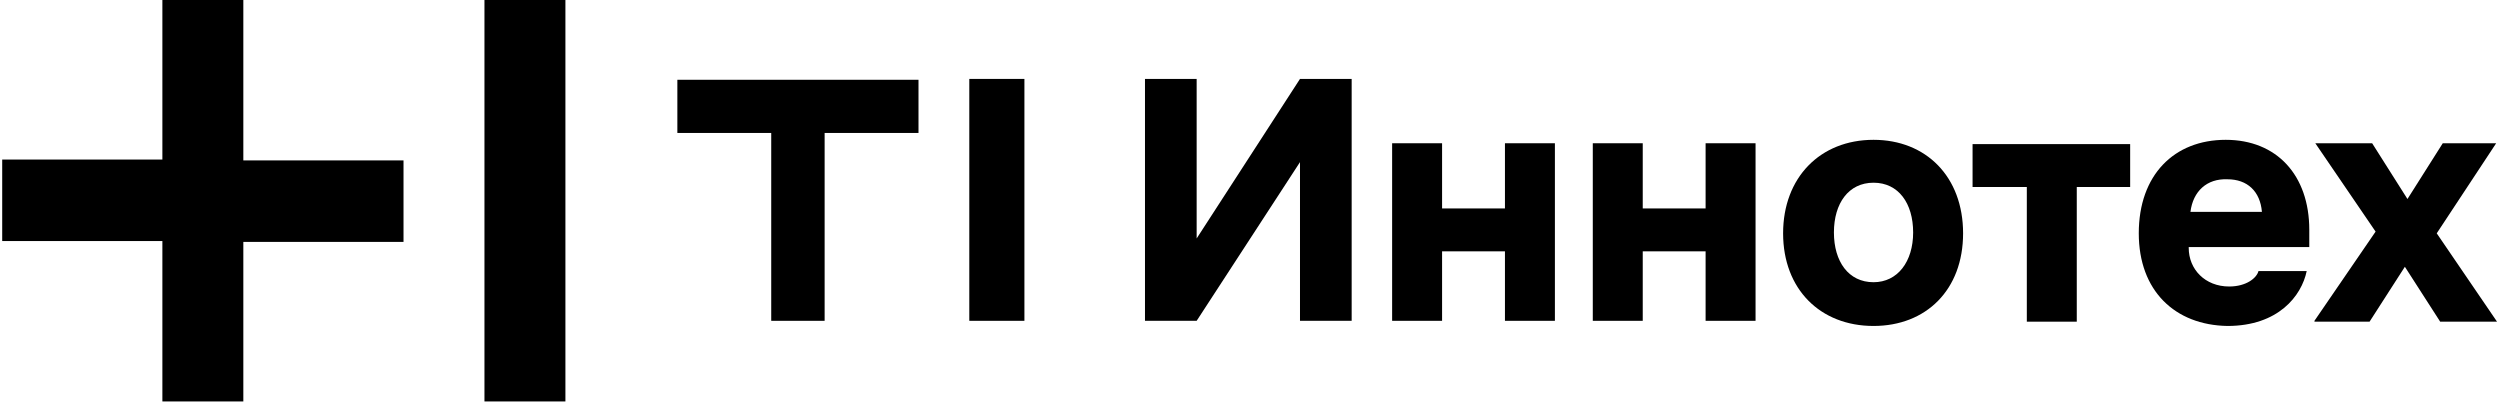
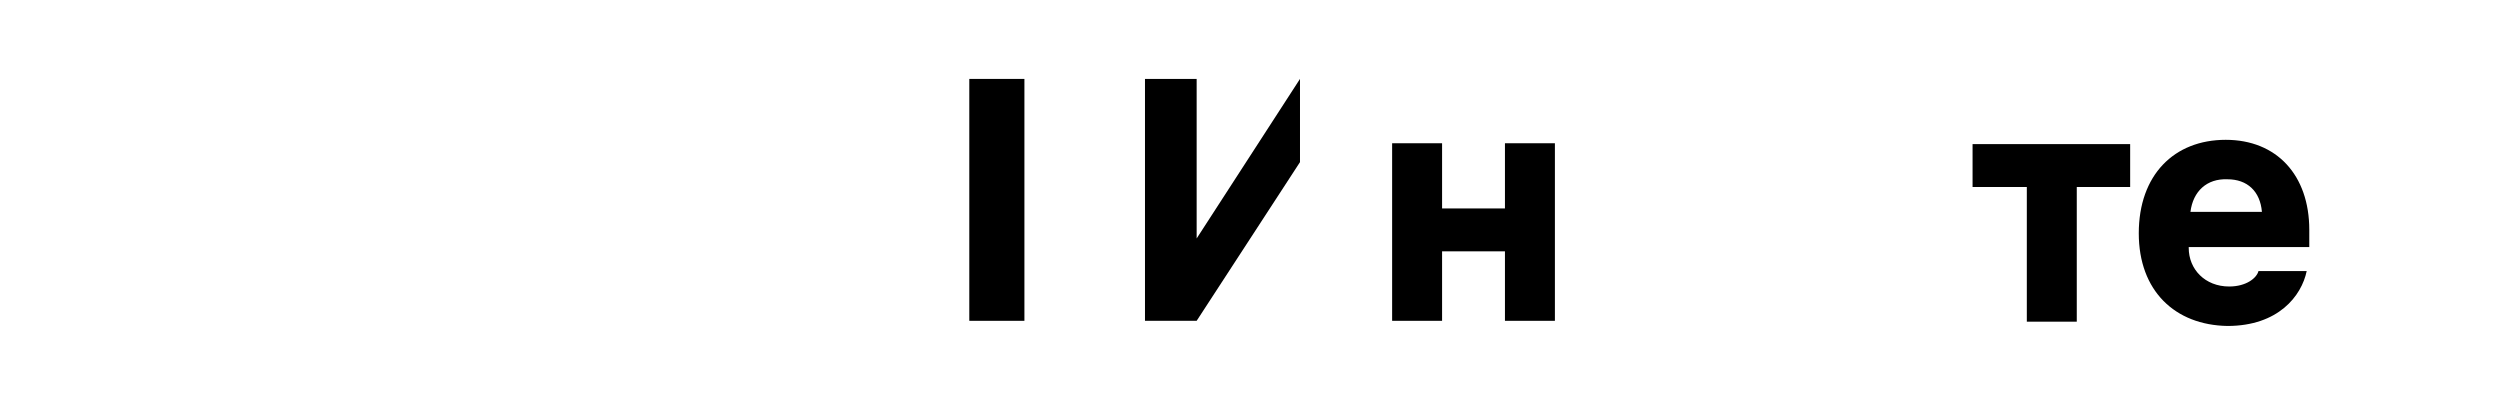
<svg xmlns="http://www.w3.org/2000/svg" width="684" height="110" viewBox="0 0 684 110" fill="none">
-   <path d="M251.3 21.826H185.327V36.377H211.009V87.775H225.617V36.377H251.3V21.826Z" fill="black" />
  <path d="M280.28 21.592H265.201V36.377V87.775H280.28V21.592Z" fill="black" />
-   <path d="M66.576 43.888H110.401V66.184H66.576V109.837H44.428V65.949H0.604V43.653H44.428V0H66.576V43.888ZM132.549 0V109.837H154.697V0H132.549Z" fill="black" />
-   <path d="M369.815 21.592V87.775H355.678V44.357L327.404 87.775H313.267V21.592H327.404V65.245L355.678 21.592H369.815Z" fill="black" />
+   <path d="M369.815 21.592H355.678V44.357L327.404 87.775H313.267V21.592H327.404V65.245L355.678 21.592H369.815Z" fill="black" />
  <path d="M394.79 87.775H380.888V39.194H394.554V57.031H411.754V39.194H425.42V87.775H411.754V68.765H394.554V87.775H394.79Z" fill="black" />
-   <path d="M449.453 87.775H435.787V39.194H449.453V57.031H466.653V39.194H480.319V87.775H466.653V68.765H449.453V87.775Z" fill="black" />
-   <path d="M512.598 38.255C526.971 38.255 537.102 48.347 537.102 63.837C537.102 79.326 526.971 89.183 512.598 89.183C497.99 89.183 487.858 79.092 487.858 63.837C487.858 48.581 497.99 38.255 512.598 38.255ZM501.76 63.602C501.76 71.581 505.765 77.214 512.598 77.214C519.195 77.214 523.436 71.581 523.436 63.602C523.436 55.622 519.431 49.99 512.598 49.99C505.765 49.99 501.76 55.622 501.76 63.602Z" fill="black" />
  <path d="M539.694 51.163V39.428H582.812V51.163H568.204V88.01H554.538V51.163H539.694Z" fill="black" />
  <path d="M585.168 63.837C585.168 47.877 594.828 38.255 608.965 38.255C622.867 38.255 631.82 47.877 631.82 62.898V67.592H598.834V67.826C598.834 73.694 603.31 78.388 609.908 78.388C614.62 78.388 617.447 76.041 617.919 74.163H631.113C629.7 80.969 623.338 89.183 609.436 89.183C595.064 88.949 585.168 79.561 585.168 63.837ZM599.305 57.969H618.861C618.39 52.337 614.856 49.051 609.436 49.051C603.782 48.816 600.012 52.337 599.305 57.969Z" fill="black" />
-   <path d="M633.234 87.775L649.962 63.367L633.469 39.194H649.02L658.68 54.449L668.34 39.194H682.949L666.691 63.837L683.184 88.01H667.634L657.973 72.99L648.313 88.01H633.234V87.775Z" fill="black" />
</svg>